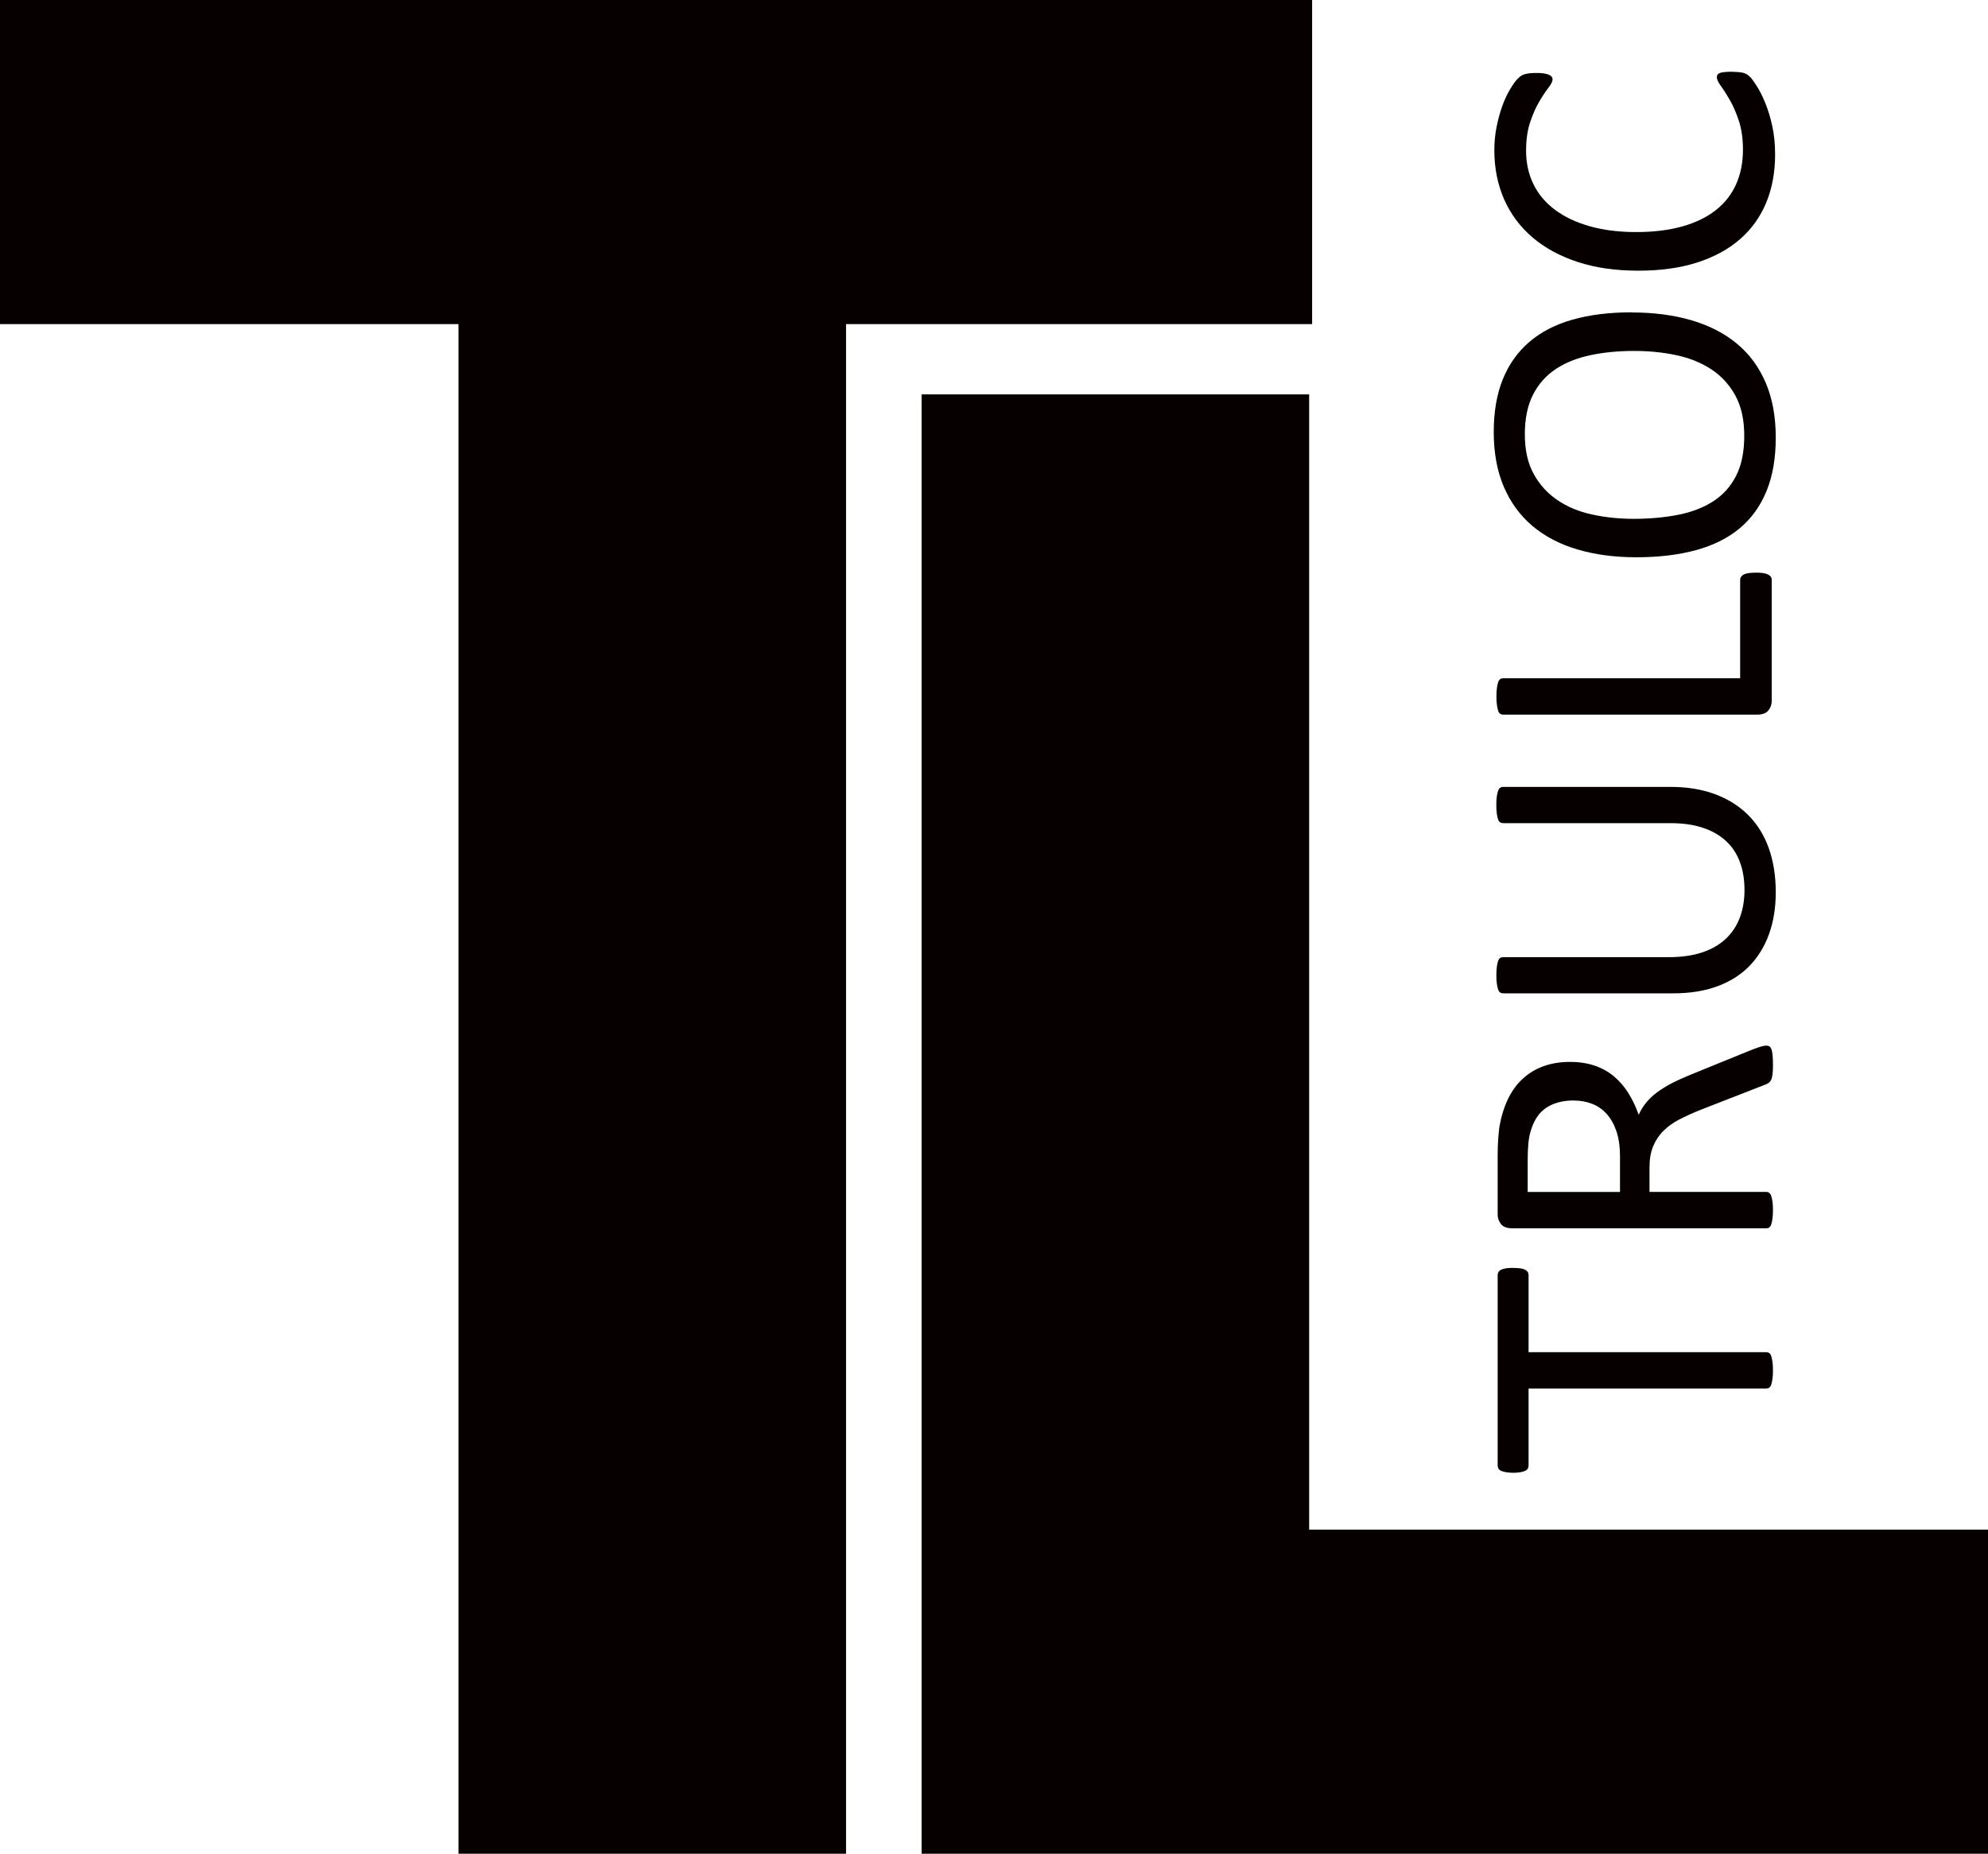
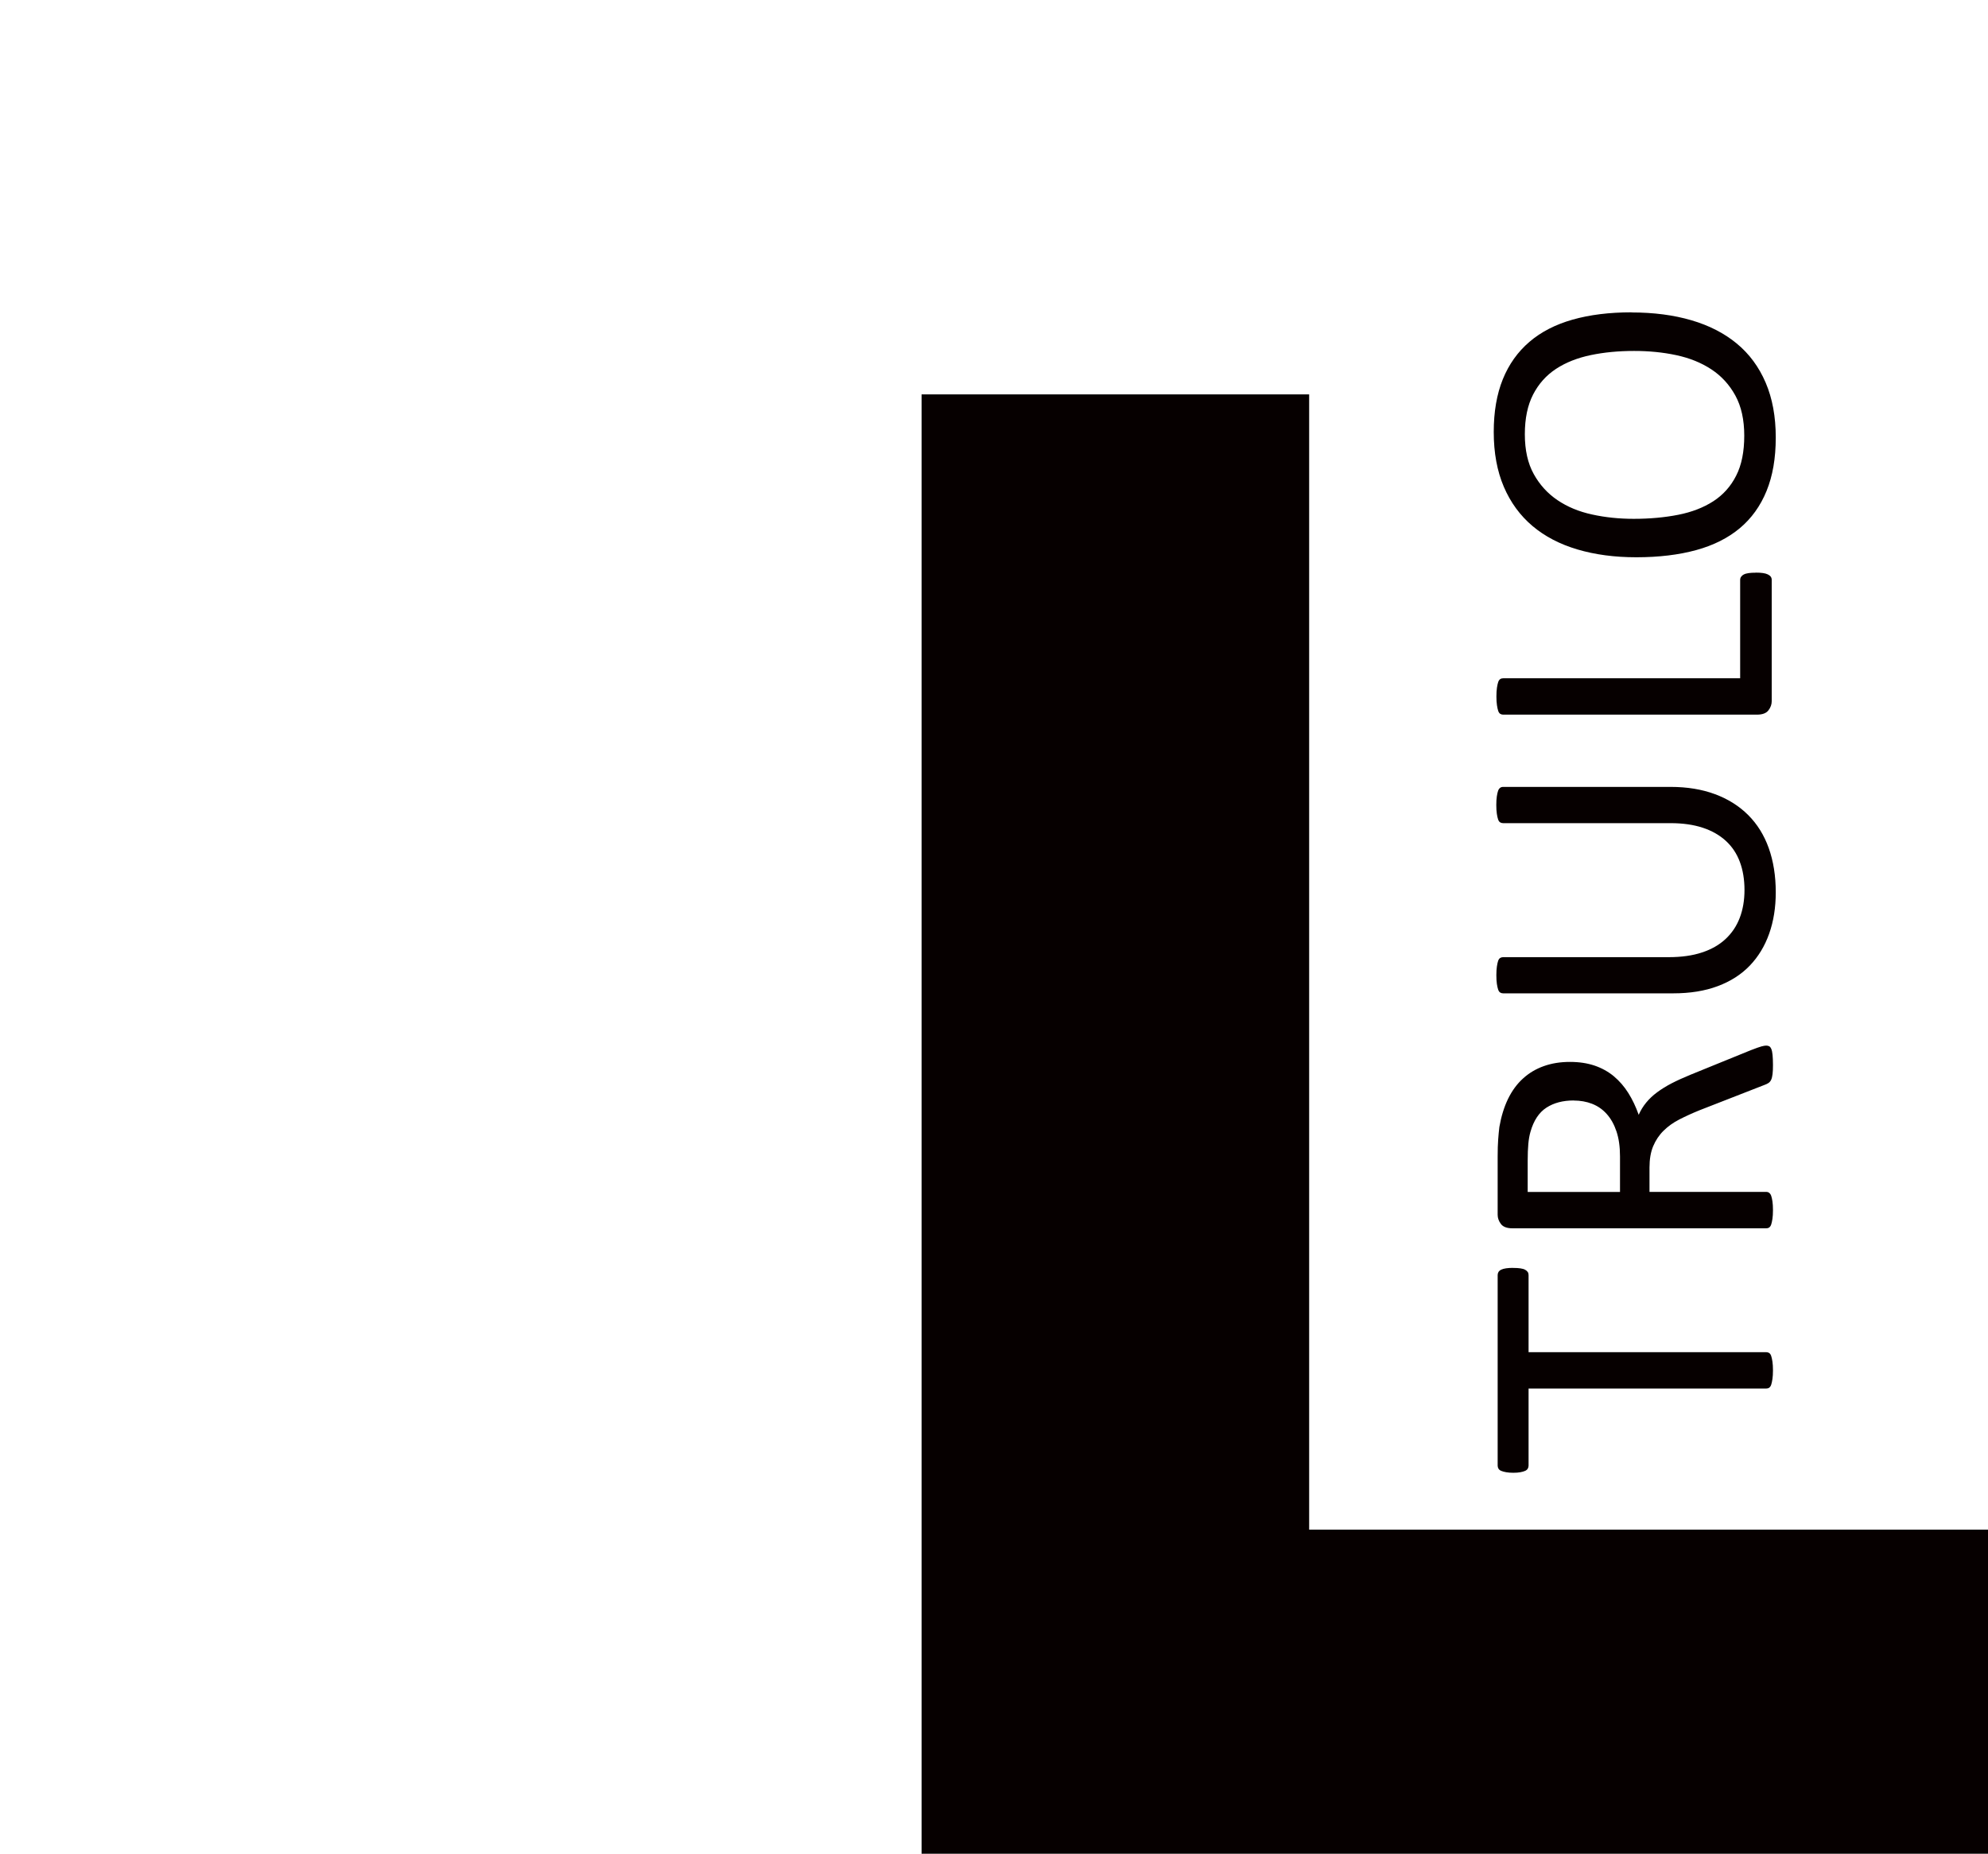
<svg xmlns="http://www.w3.org/2000/svg" id="Layer_2" viewBox="0 0 335.05 312.5">
  <defs>
    <style>.cls-1{fill:#060000;stroke-width:0px;}</style>
  </defs>
  <g id="Layer_1-2">
-     <path class="cls-1" d="M77.27,54.64H0V0h221.14v54.64h-78.55v257.85h-65.32V54.64Z" />
    <path class="cls-1" d="M155.32,66.48h65.32v191.37h114.41v54.64h-179.73V66.48Z" />
    <path class="cls-1" d="M255.05,213.74c.45,0,.85.02,1.18.07.33.05.6.12.8.23.2.11.35.24.45.39.1.15.14.33.14.52v12.99s40.05,0,40.05,0c.19,0,.36.05.5.14s.26.26.34.5c.08.24.15.55.21.95s.09.89.09,1.48-.03,1.06-.09,1.46-.13.73-.21.96c-.08.24-.2.4-.34.5s-.31.14-.5.14h-40.05s0,12.99,0,12.99c0,.19-.05.36-.14.52-.09.15-.24.28-.45.37-.2.09-.47.17-.8.23-.33.06-.73.09-1.18.09s-.85-.03-1.2-.09c-.34-.06-.62-.14-.84-.23s-.37-.22-.46-.37c-.09-.15-.14-.33-.14-.52v-32.12c0-.19.05-.36.14-.52.1-.15.25-.29.46-.39s.49-.18.84-.23c.35-.05.74-.07,1.2-.07Z" />
    <path class="cls-1" d="M297.67,176.26c.19,0,.36.04.5.11s.26.23.36.46.17.57.21,1,.07,1,.07,1.71c0,.62-.02,1.12-.07,1.52s-.12.71-.23.95-.26.42-.45.55c-.19.13-.43.24-.71.34l-10.89,4.25c-1.24.5-2.37,1.02-3.41,1.55s-1.93,1.17-2.68,1.91-1.33,1.61-1.75,2.61c-.42,1-.62,2.2-.62,3.6v4.1s19.67,0,19.67,0c.19,0,.36.05.5.16s.26.27.34.5c.08.23.15.54.21.93s.09.89.09,1.48-.03,1.09-.09,1.48-.13.71-.21.95c-.08.24-.2.4-.34.5s-.31.14-.5.14h-42.76c-.93,0-1.58-.24-1.95-.73-.37-.49-.55-1.01-.55-1.55v-9.81c0-1.17.03-2.14.09-2.91.06-.77.12-1.47.2-2.09.31-1.78.8-3.36,1.46-4.73.67-1.37,1.51-2.52,2.53-3.44,1.02-.93,2.19-1.62,3.52-2.09s2.78-.7,4.37-.7,2.93.21,4.16.62c1.23.42,2.31,1.02,3.25,1.8.94.79,1.76,1.73,2.44,2.82.69,1.09,1.27,2.32,1.75,3.68.33-.76.76-1.45,1.27-2.07.51-.62,1.12-1.2,1.84-1.73s1.53-1.04,2.46-1.52,1.98-.95,3.14-1.43l10.17-4.14c.86-.33,1.46-.55,1.8-.64.35-.09.61-.14.8-.14ZM265.22,185.51c-1.81,0-3.34.4-4.59,1.21s-2.15,2.17-2.69,4.07c-.17.59-.29,1.27-.36,2.02s-.11,1.73-.11,2.94v5.18s15.56,0,15.56,0v-6c0-1.62-.2-3.02-.59-4.19s-.94-2.16-1.64-2.94c-.7-.79-1.53-1.36-2.48-1.73-.95-.37-1.99-.55-3.11-.55Z" />
    <path class="cls-1" d="M281.54,132.65c2.81,0,5.31.41,7.51,1.23,2.2.82,4.06,1.99,5.59,3.52,1.52,1.52,2.68,3.38,3.46,5.57s1.18,4.68,1.18,7.46c0,2.55-.37,4.87-1.11,6.96s-1.83,3.89-3.27,5.39c-1.44,1.5-3.24,2.65-5.41,3.46-2.16.81-4.66,1.21-7.5,1.21h-28.66c-.19,0-.36-.05-.5-.14s-.26-.26-.34-.5c-.08-.24-.15-.55-.21-.93-.06-.38-.09-.88-.09-1.5,0-.57.03-1.06.09-1.46.06-.4.13-.72.21-.95.08-.23.2-.39.34-.48s.31-.14.5-.14h27.91c2.14,0,4.01-.26,5.6-.79,1.59-.52,2.92-1.28,3.98-2.27,1.06-.99,1.86-2.18,2.39-3.57s.8-2.96.8-4.69-.26-3.37-.79-4.76c-.52-1.39-1.31-2.57-2.36-3.53-1.05-.96-2.34-1.7-3.89-2.21-1.55-.51-3.35-.77-5.42-.77h-28.23c-.19,0-.36-.05-.5-.14s-.26-.26-.34-.5c-.08-.24-.15-.55-.21-.95-.06-.39-.09-.89-.09-1.48s.03-1.05.09-1.45c.06-.39.13-.7.21-.93.08-.23.2-.39.34-.5s.31-.16.5-.16h28.2Z" />
    <path class="cls-1" d="M295.92,96.53c.48,0,.87.02,1.2.07s.6.12.82.23c.23.11.39.24.5.39s.16.34.16.55v20.42c0,.55-.18,1.07-.55,1.55-.37.49-1.02.73-1.95.73h-42.76c-.19,0-.36-.05-.5-.14s-.26-.26-.34-.5c-.08-.24-.15-.56-.21-.96-.06-.4-.09-.89-.09-1.46s.03-1.09.09-1.48c.06-.39.13-.71.21-.95.08-.24.2-.4.34-.5s.31-.14.5-.14h39.94s0-16.56,0-16.56c0-.21.05-.4.16-.55s.26-.29.46-.39c.2-.11.47-.18.8-.23.33-.05.74-.07,1.21-.07Z" />
    <path class="cls-1" d="M274.97,52.67c3.74,0,7.1.44,10.1,1.32s5.55,2.19,7.66,3.94,3.72,3.94,4.85,6.58,1.7,5.72,1.7,9.24-.52,6.48-1.55,9.01-2.54,4.63-4.51,6.28c-1.97,1.65-4.43,2.89-7.35,3.69s-6.29,1.21-10.1,1.21c-3.64,0-6.95-.44-9.92-1.32-2.97-.88-5.5-2.2-7.58-3.96-2.08-1.76-3.69-3.96-4.82-6.6-1.13-2.64-1.7-5.72-1.7-9.24,0-3.4.51-6.37,1.53-8.89,1.02-2.52,2.52-4.62,4.48-6.3s4.39-2.93,7.28-3.75,6.2-1.23,9.94-1.23ZM275.4,59.16c-2.62,0-5.05.23-7.3.7s-4.2,1.24-5.85,2.32c-1.65,1.08-2.94,2.53-3.87,4.33-.93,1.81-1.39,4.04-1.39,6.7s.5,4.9,1.5,6.7c1,1.81,2.33,3.27,4,4.4,1.67,1.13,3.61,1.94,5.84,2.42,2.22.49,4.56.73,7.01.73,2.71,0,5.21-.23,7.5-.68,2.28-.45,4.25-1.21,5.91-2.28,1.65-1.07,2.94-2.5,3.85-4.3.92-1.79,1.37-4.05,1.37-6.75s-.5-4.94-1.5-6.77c-1-1.83-2.35-3.3-4.05-4.42-1.7-1.12-3.67-1.91-5.91-2.39-2.24-.48-4.6-.71-7.1-.71Z" />
-     <path class="cls-1" d="M292.06,12.12c.38,0,.71.01,1,.04.29.02.54.07.75.12.21.06.4.14.57.23.17.1.37.26.61.5s.6.74,1.09,1.5c.49.76.96,1.71,1.43,2.84.46,1.13.86,2.43,1.18,3.89s.48,3.06.48,4.8c0,3-.5,5.7-1.5,8.12-1,2.42-2.47,4.47-4.43,6.17-1.95,1.7-4.36,3.01-7.23,3.93-2.87.92-6.17,1.37-9.9,1.37-3.83,0-7.25-.49-10.24-1.48-3-.99-5.54-2.37-7.62-4.16-2.08-1.78-3.67-3.92-4.76-6.41-1.09-2.49-1.64-5.24-1.64-8.26,0-1.33.12-2.63.37-3.89.25-1.26.57-2.43.95-3.5.38-1.07.82-2.02,1.32-2.86.5-.83.91-1.41,1.23-1.73s.57-.53.73-.62c.17-.09.36-.17.59-.23.23-.06.49-.11.8-.14.31-.04.68-.05,1.11-.05.48,0,.88.02,1.21.07.33.05.61.12.84.21.23.1.39.21.5.34.11.13.16.29.16.48,0,.33-.23.8-.7,1.4s-.98,1.37-1.53,2.31c-.56.94-1.07,2.09-1.53,3.44s-.7,2.97-.7,4.86c0,2.06.41,3.93,1.23,5.62.82,1.69,2.03,3.13,3.62,4.32,1.59,1.2,3.54,2.12,5.84,2.78,2.3.66,4.92.99,7.87.99s5.51-.32,7.76-.95,4.13-1.54,5.64-2.73c1.51-1.18,2.65-2.64,3.43-4.36.77-1.72,1.16-3.67,1.16-5.85,0-1.84-.23-3.45-.68-4.83-.45-1.38-.96-2.55-1.52-3.52-.56-.97-1.06-1.76-1.52-2.39-.45-.62-.68-1.11-.68-1.47,0-.17.04-.31.11-.43s.21-.22.41-.29c.2-.07.48-.13.84-.16s.81-.05,1.36-.05Z" />
  </g>
</svg>